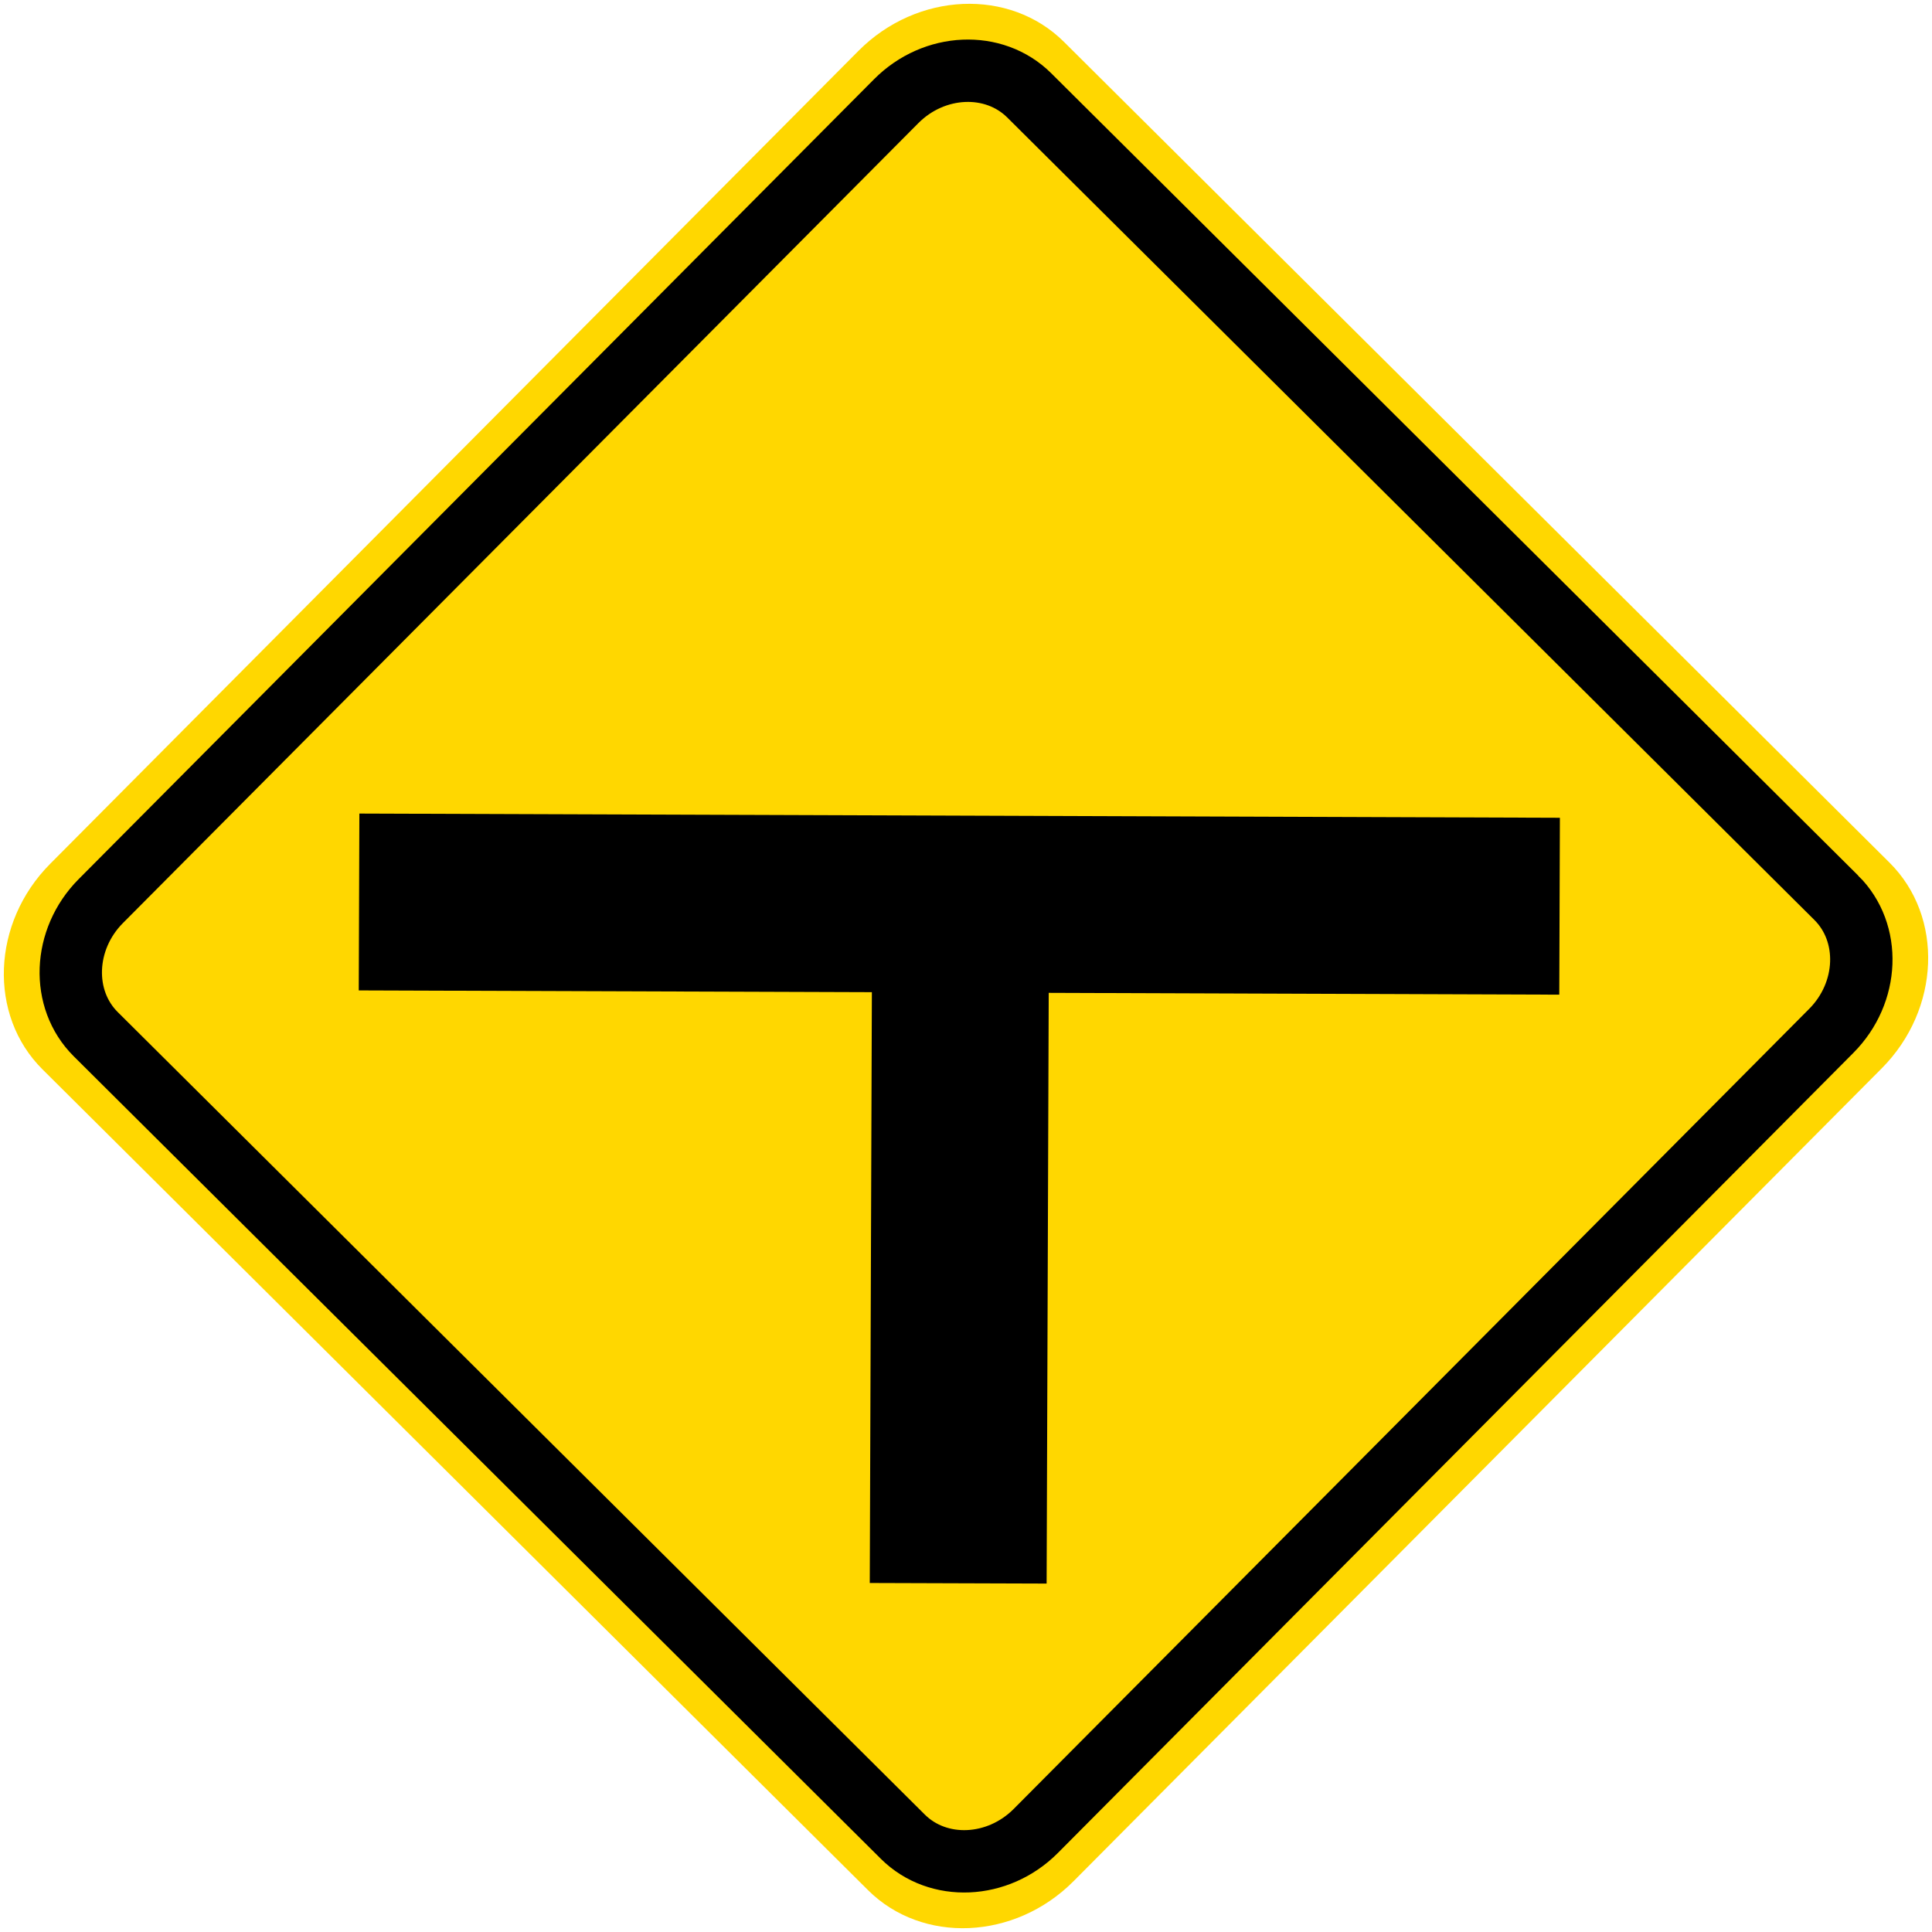
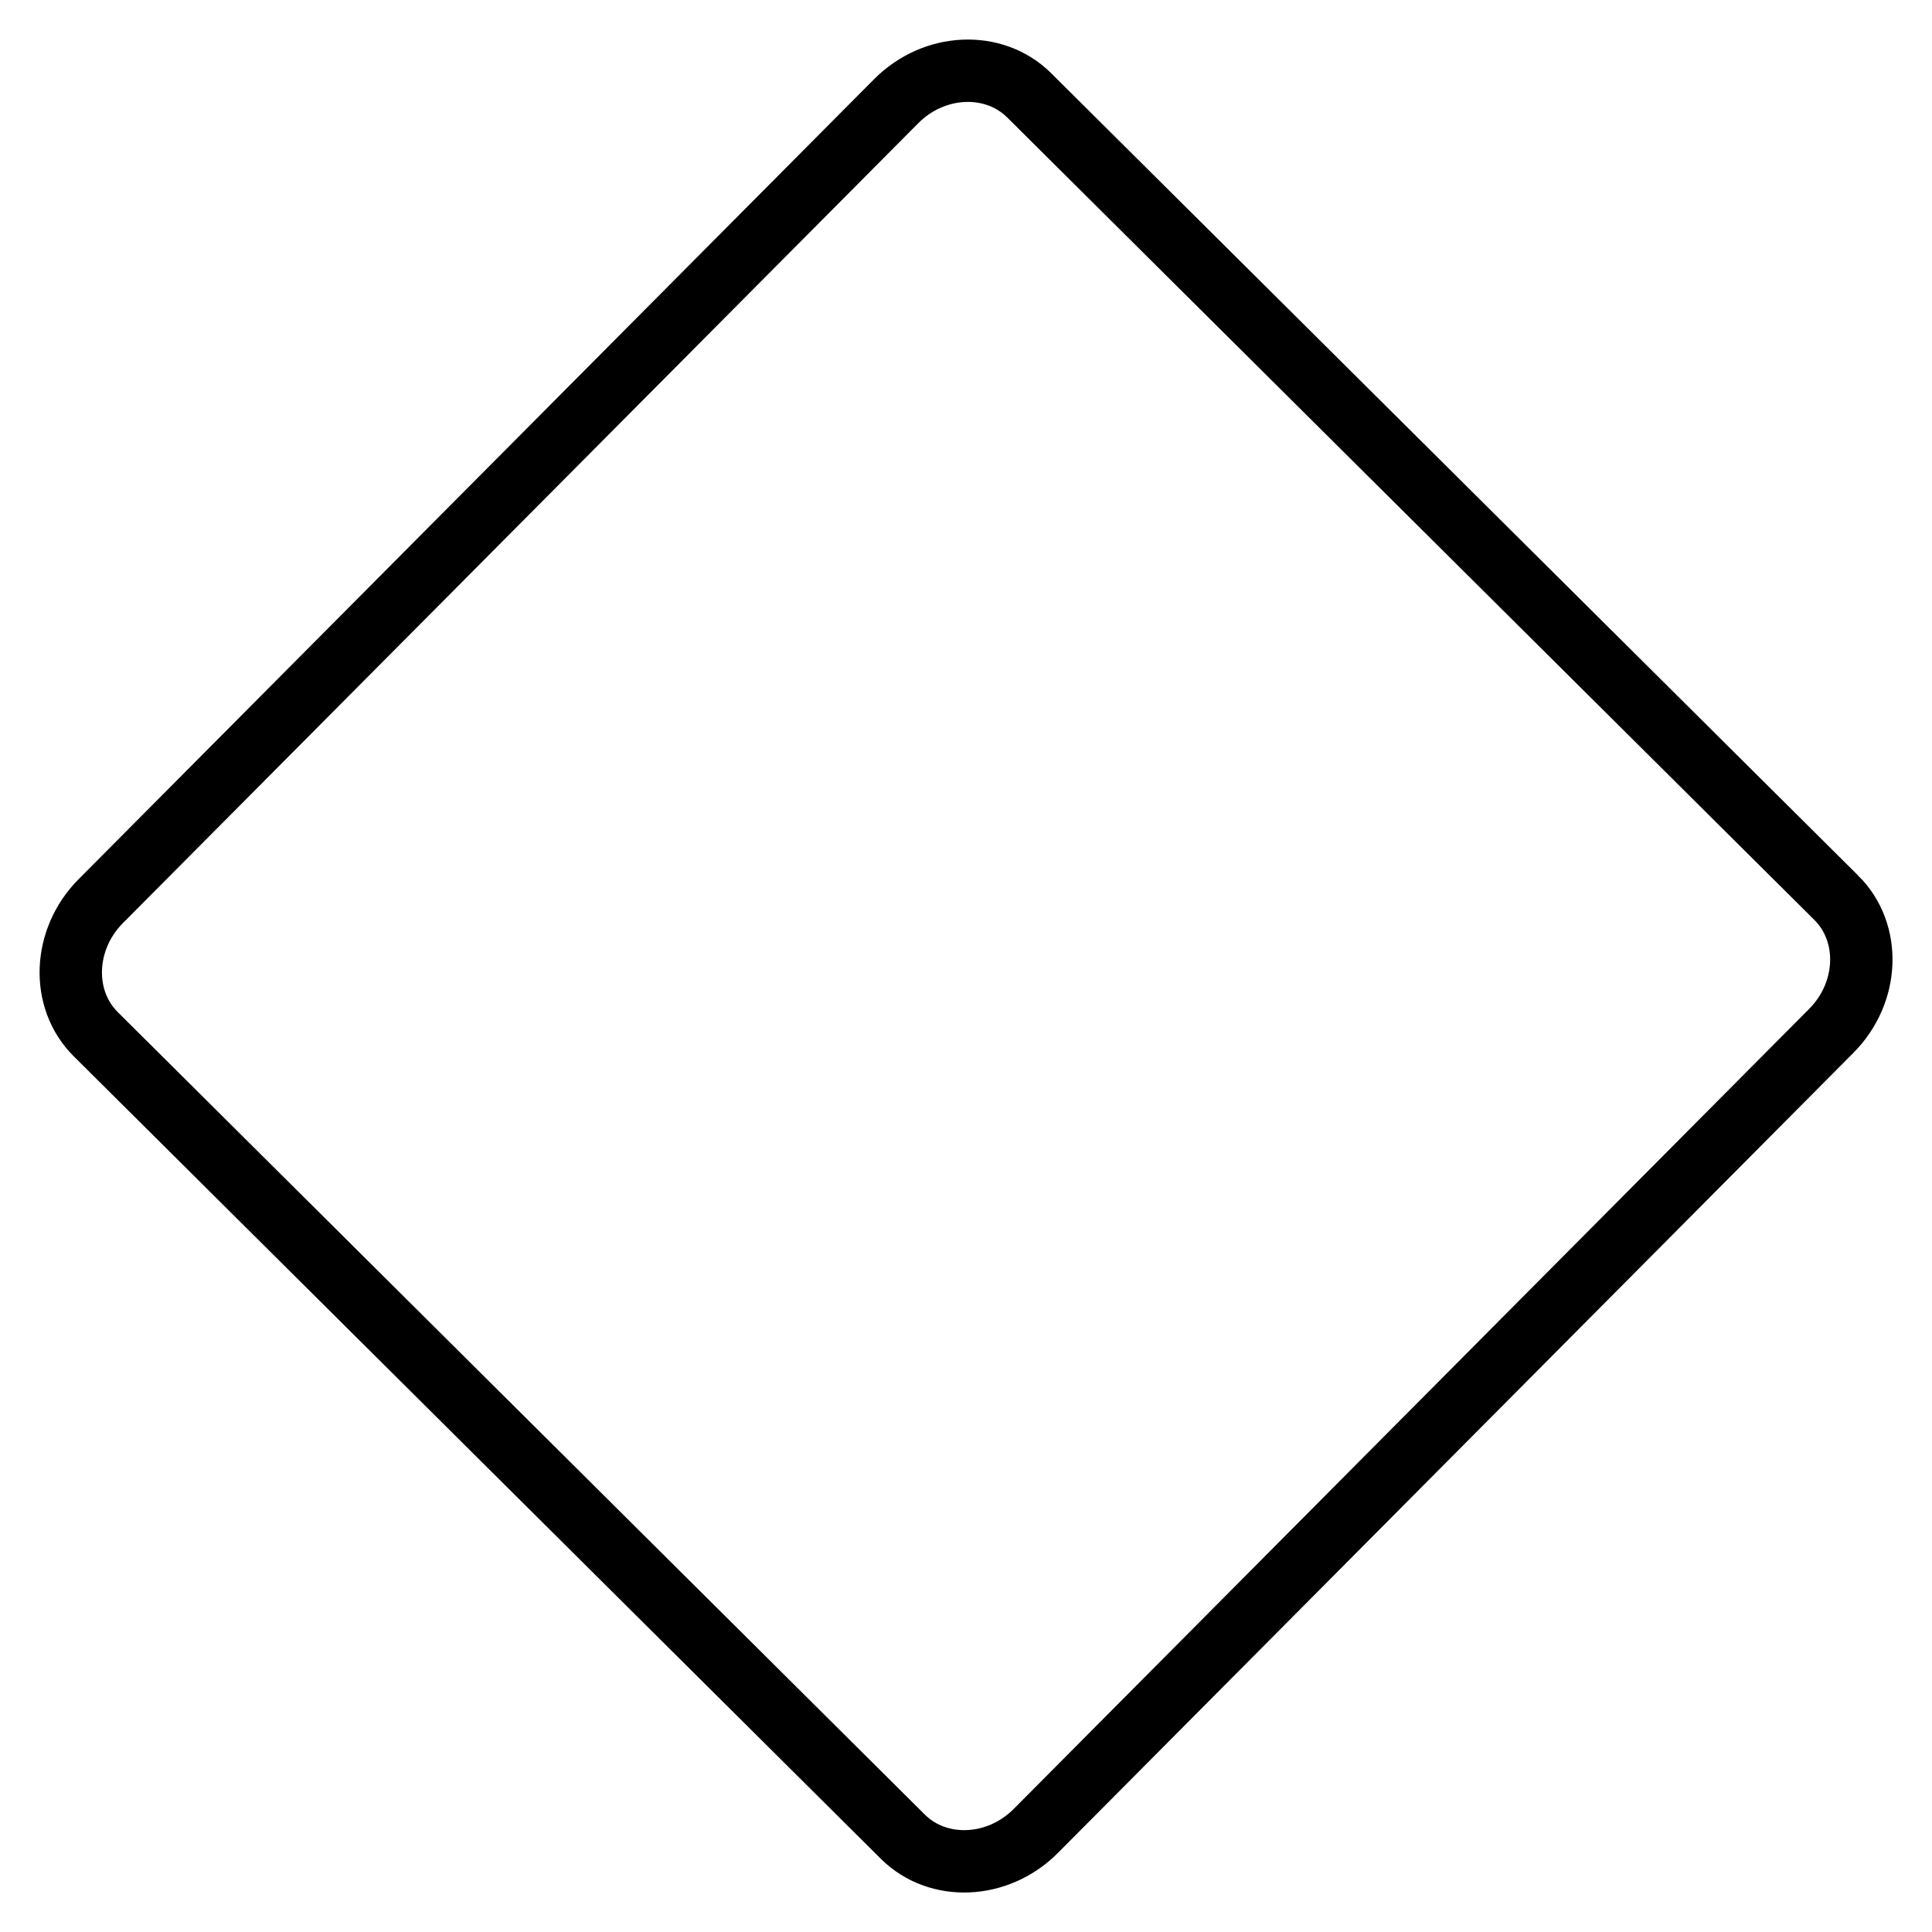
<svg xmlns="http://www.w3.org/2000/svg" xmlns:ns1="http://www.inkscape.org/namespaces/inkscape" xmlns:ns2="http://sodipodi.sourceforge.net/DTD/sodipodi-0.dtd" version="1.0" id="Layer_1" x="0px" y="0px" width="50.492" height="50.493" viewBox="0 0 50.492 50.493" enable-background="new 0 0 50.292 50.293" xml:space="preserve" ns1:version="0.48.4 r9939" ns2:docname="Ajax.svg">
  <defs id="defs13" />
  <ns2:namedview pagecolor="#ffffff" bordercolor="#666666" borderopacity="1" objecttolerance="10" gridtolerance="10" guidetolerance="10" ns1:pageopacity="0" ns1:pageshadow="2" ns1:window-width="1280" ns1:window-height="1001" id="namedview11" showgrid="false" fit-margin-top="0.1" fit-margin-bottom="0.1" fit-margin-right="0.1" fit-margin-left="0.1" ns1:zoom="9.385004" ns1:cx="22.532139" ns1:cy="22.868625" ns1:window-x="-8" ns1:window-y="-8" ns1:window-maximized="1" ns1:current-layer="Layer_1" />
-   <path clip-rule="evenodd" d="m 49.384,22.547 -21.578,-21.453 c -1.42,-1.412 -3.836,-1.308 -5.369,0.234 L 1.312,22.575 c -1.533,1.541 -1.624,3.958 -0.203,5.371 l 21.577,21.453 c 1.421,1.412 3.836,1.307 5.37,-0.234 l 21.125,-21.247 c 1.531,-1.542 1.623,-3.959 0.203,-5.371" id="path3" style="fill:#ffd700;fill-opacity:1;fill-rule:evenodd;stroke:none" ns1:connector-curvature="0" />
-   <path clip-rule="evenodd" d="m 47.992,23.464 -21.094,-20.972 c -0.92,-0.914 -2.483,-0.846 -3.475,0.151 L 2.633,23.551 c -0.991,0.998 -1.05,2.563 -0.131,3.477 l 21.094,20.974 c 0.92,0.914 2.484,0.845 3.474,-0.151 l 20.789,-20.909 c 0.994,-0.998 1.053,-2.564 0.133,-3.478" id="path5" style="fill:#ffd700;fill-opacity:1;fill-rule:evenodd;stroke:none" ns1:connector-curvature="0" />
  <path stroke-miterlimit="2.613" d="m 47.992,23.464 -21.094,-20.972 c -0.92,-0.914 -2.483,-0.846 -3.475,0.151 L 2.633,23.551 c -0.991,0.998 -1.05,2.563 -0.131,3.477 l 21.094,20.974 c 0.92,0.914 2.484,0.845 3.474,-0.151 l 20.789,-20.909 c 0.994,-0.998 1.053,-2.564 0.133,-3.478 z" id="path7" ns1:connector-curvature="0" style="fill:none;stroke:#000000;stroke-width:1.63;stroke-miterlimit:2.613" />
-   <polyline clip-rule="evenodd" points="22.631,41.271 27.253,41.286 27.308,25.848 40.651,25.895 40.667,21.272   9.292,21.162 9.276,25.784 22.686,25.83 22.631,41.271 " id="polyline9" style="fill-rule:evenodd" transform="translate(0.1,0.1)" />
</svg>